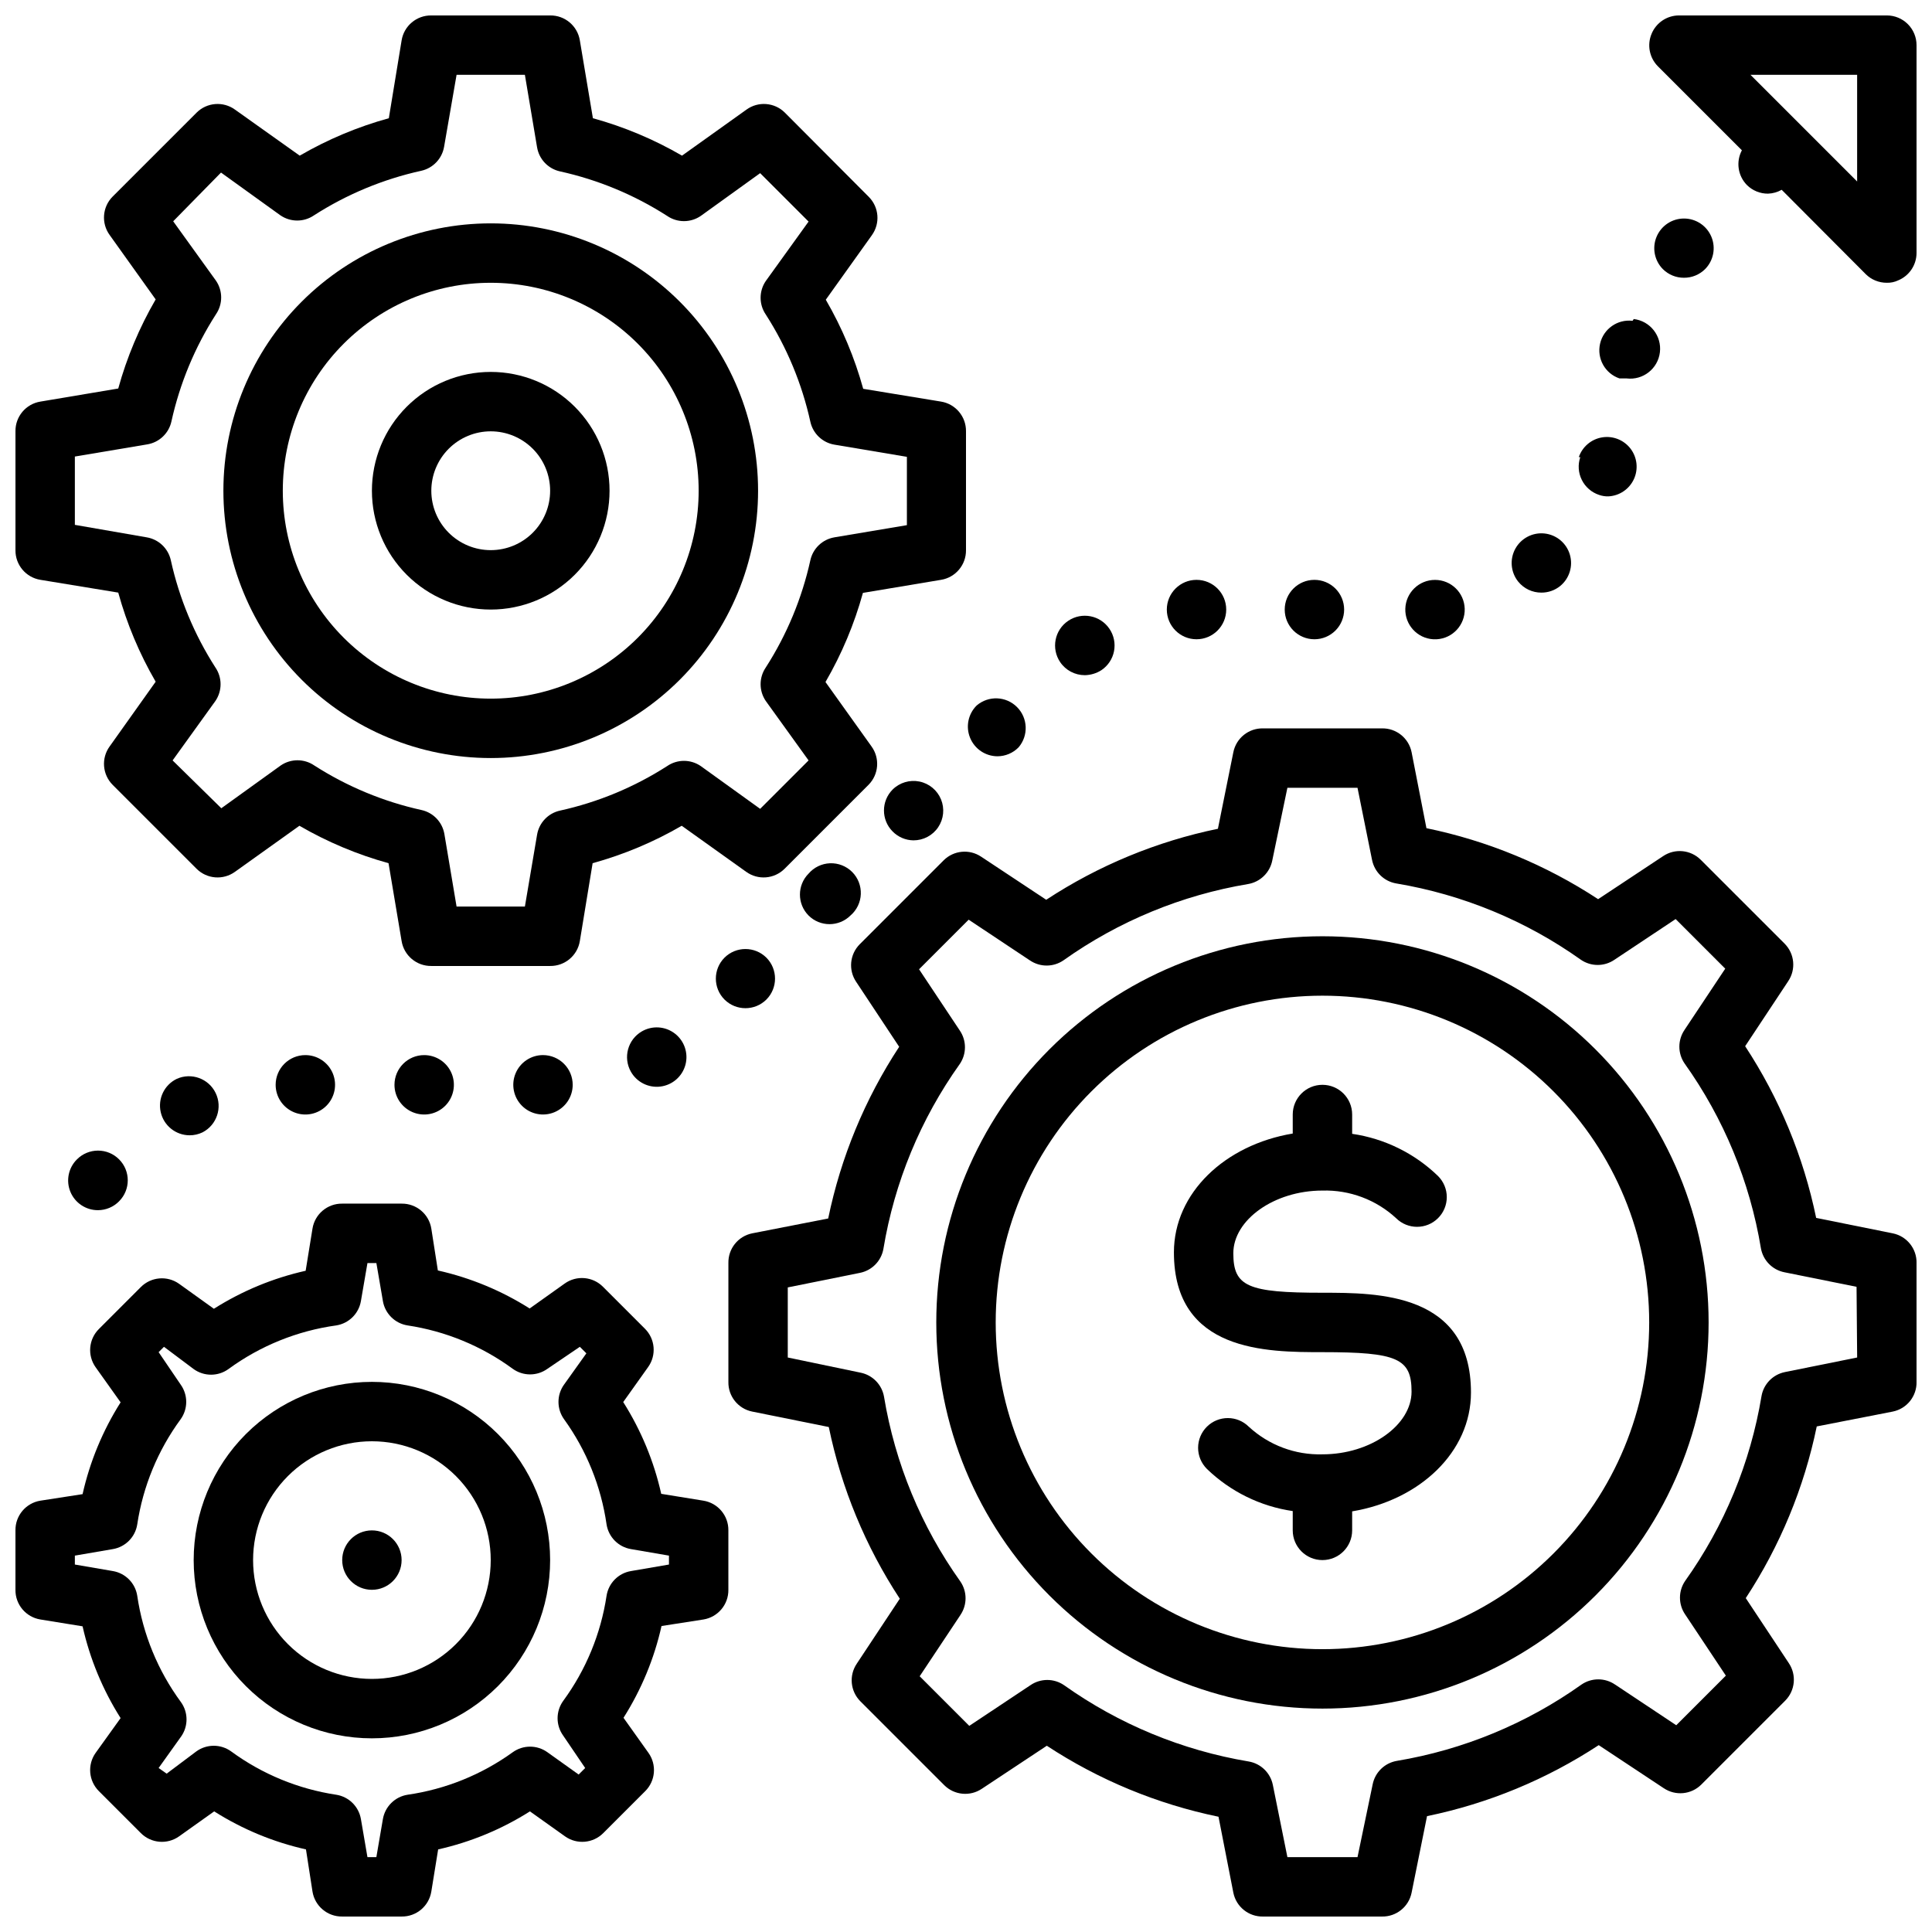
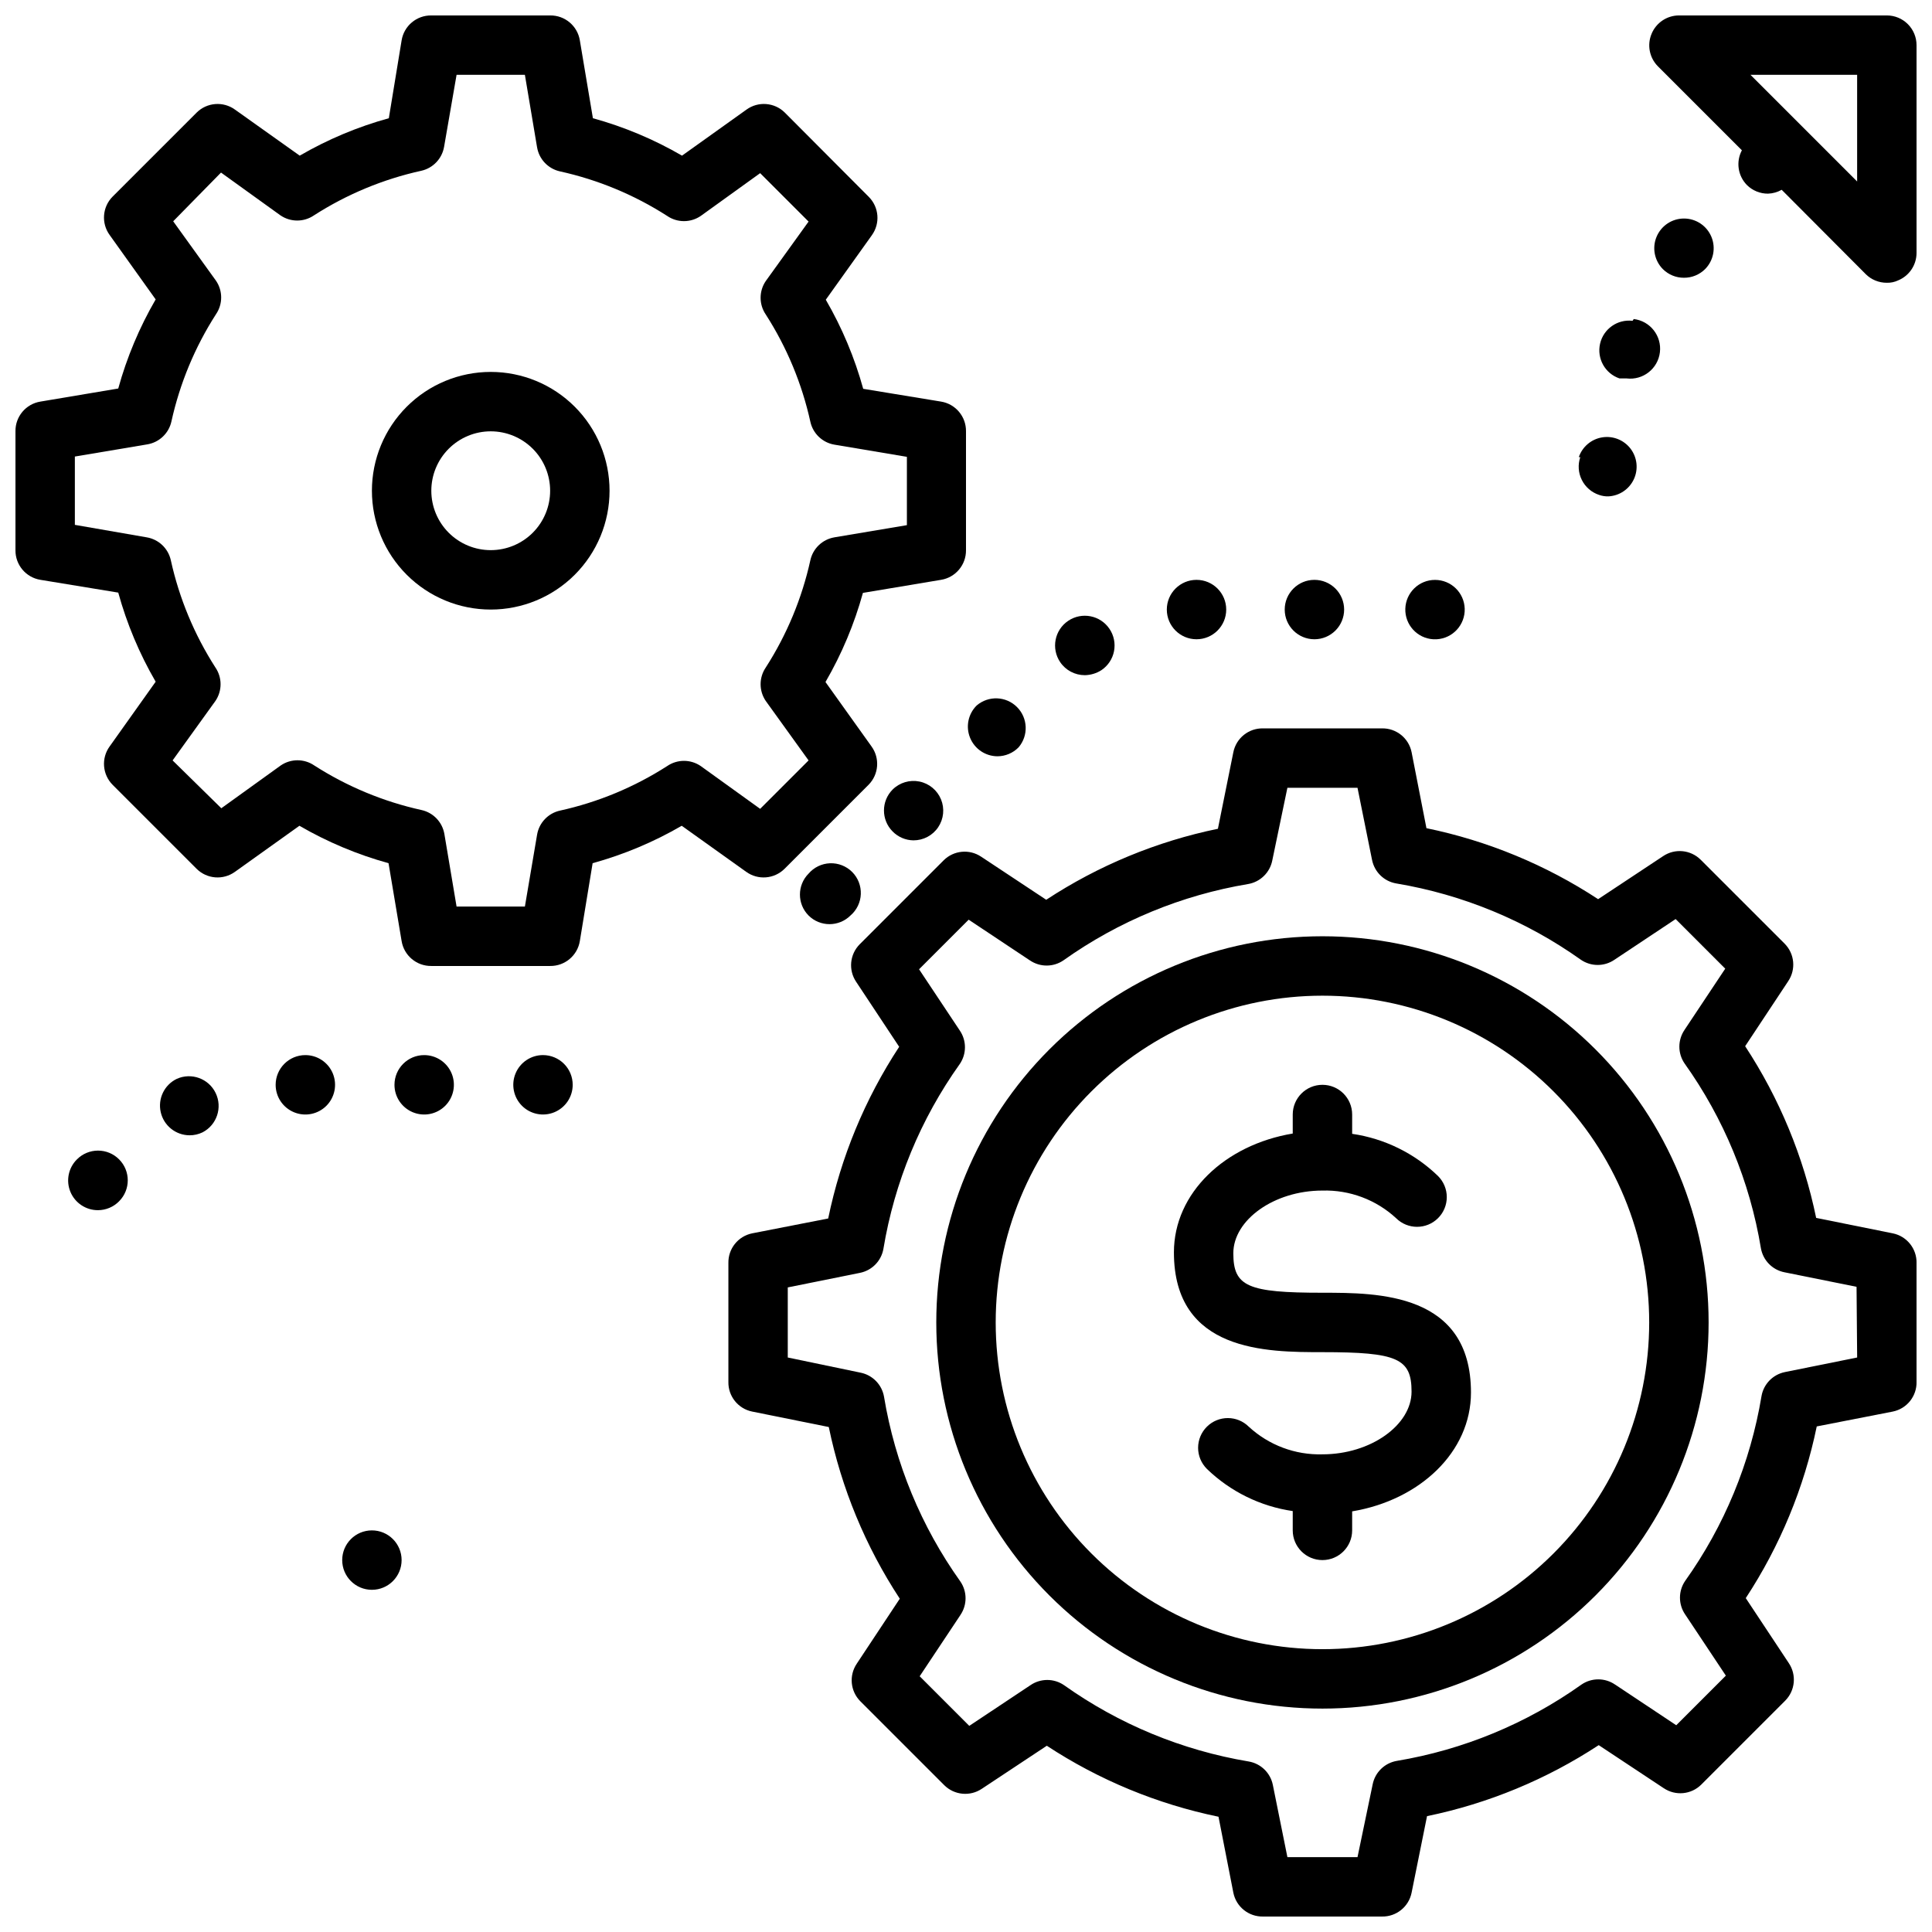
<svg xmlns="http://www.w3.org/2000/svg" width="800px" height="800px" version="1.1" viewBox="144 144 512 512">
  <defs>
    <clipPath id="d">
      <path d="m337 337h314.9v314.9h-314.9z" />
    </clipPath>
    <clipPath id="c">
      <path d="m148.09 148.09h251.91v251.91h-251.91z" />
    </clipPath>
    <clipPath id="b">
-       <path d="m148.09 462h189.91v189.9h-189.91z" />
-     </clipPath>
+       </clipPath>
    <clipPath id="a">
      <path d="m581 148.09h70.902v70.906h-70.902z" />
    </clipPath>
  </defs>
  <path d="m494.46 486.59c-19.836 0-23.617-1.652-23.617-10.469s10.785-16.609 23.617-16.609c7.215-0.203 14.223 2.426 19.523 7.32 3.07 3.051 8.031 3.051 11.102 0 1.488-1.477 2.328-3.488 2.328-5.59 0-2.098-0.84-4.109-2.328-5.59-6.223-6.019-14.184-9.93-22.75-11.176v-5.117c0-4.348-3.527-7.871-7.875-7.871-4.348 0-7.871 3.523-7.871 7.871v5.039c-17.949 2.992-31.488 15.742-31.488 31.488 0 26.449 24.641 26.449 39.359 26.449 19.836 0 23.617 1.652 23.617 10.469 0 8.816-10.785 16.609-23.617 16.609-7.211 0.203-14.219-2.426-19.52-7.32-3.07-3.051-8.031-3.051-11.102 0-1.488 1.477-2.328 3.488-2.328 5.59 0 2.098 0.84 4.109 2.328 5.59 6.223 6.019 14.184 9.93 22.75 11.176v5.117c0 4.348 3.523 7.871 7.871 7.871 4.348 0 7.875-3.523 7.875-7.871v-5.039c17.949-2.992 31.488-15.742 31.488-31.488 0-26.449-24.641-26.449-39.363-26.449z" />
  <path d="m494.46 392.12c-27.141 0-53.168 10.785-72.359 29.977-19.191 19.191-29.977 45.219-29.977 72.359 0 27.145 10.785 53.172 29.977 72.363 19.191 19.191 45.219 29.977 72.359 29.977 27.145 0 53.172-10.785 72.363-29.977 19.191-19.191 29.977-45.219 29.977-72.363 0-27.141-10.785-53.168-29.977-72.359-19.191-19.191-45.219-29.977-72.363-29.977zm0 188.93c-22.965 0-44.988-9.121-61.227-25.363-16.242-16.238-25.363-38.262-25.363-61.23 0-22.965 9.121-44.988 25.363-61.227 16.238-16.242 38.262-25.363 61.227-25.363 22.969 0 44.992 9.121 61.23 25.363 16.242 16.238 25.363 38.262 25.363 61.227 0 22.969-9.121 44.992-25.363 61.23-16.238 16.242-38.262 25.363-61.23 25.363z" />
  <g clip-path="url(#d)">
    <path d="m645.61 470.85-20.309-4.094c-3.344-16.219-9.73-31.656-18.816-45.5l11.414-17.238v-0.004c2.086-3.109 1.691-7.258-0.941-9.918l-22.277-22.277h-0.004c-2.66-2.633-6.809-3.027-9.918-0.945l-17.238 11.414c-13.844-9.086-29.281-15.469-45.5-18.812l-3.938-20.152c-0.758-3.727-4.07-6.375-7.871-6.297h-31.488c-3.801-0.078-7.113 2.57-7.871 6.297l-4.094 20.309c-16.219 3.344-31.656 9.73-45.5 18.816l-17.238-11.414h-0.004c-3.109-2.086-7.258-1.691-9.918 0.941l-22.277 22.277c-2.633 2.664-3.027 6.809-0.945 9.922l11.414 17.238c-9.086 13.844-15.469 29.281-18.812 45.5l-20.152 3.938c-3.727 0.758-6.375 4.07-6.297 7.871v31.488c-0.078 3.801 2.57 7.113 6.297 7.871l20.309 4.094c3.344 16.219 9.73 31.656 18.816 45.5l-11.414 17.238v0.004c-2.086 3.109-1.691 7.258 0.941 9.918l22.277 22.277c2.664 2.633 6.809 3.027 9.922 0.945l17.238-11.414c13.844 9.086 29.281 15.469 45.5 18.812l3.938 20.152c0.758 3.727 4.07 6.375 7.871 6.297h31.488c3.801 0.078 7.113-2.57 7.871-6.297l4.094-20.309c16.219-3.344 31.656-9.73 45.5-18.816l17.238 11.414h0.004c3.109 2.086 7.258 1.691 9.918-0.941l22.277-22.277v-0.004c2.633-2.66 3.027-6.809 0.945-9.918l-11.414-17.238c9.086-13.844 15.469-29.281 18.812-45.5l20.152-3.938c3.727-0.758 6.375-4.07 6.297-7.871v-31.488c0.078-3.801-2.57-7.113-6.297-7.871zm-9.445 32.902-19.129 3.856v0.004c-3.191 0.637-5.664 3.168-6.219 6.375-2.93 17.648-9.848 34.398-20.23 48.965-1.836 2.68-1.836 6.215 0 8.895l10.785 16.215-13.145 13.145-16.215-10.785-0.004 0.004c-2.684-1.836-6.215-1.836-8.898 0-14.578 10.367-31.32 17.285-48.961 20.23-3.207 0.559-5.742 3.027-6.379 6.219l-4.016 19.289h-18.578l-3.856-19.129c-0.637-3.191-3.168-5.664-6.375-6.219-17.645-2.949-34.387-9.867-48.965-20.23-2.68-1.836-6.215-1.836-8.895 0l-16.215 10.785-13.145-13.145 10.785-16.215-0.004-0.004c1.836-2.684 1.836-6.215 0-8.898-10.387-14.566-17.305-31.312-20.23-48.961-0.559-3.207-3.027-5.742-6.219-6.379l-19.289-4.016v-18.578l19.129-3.856c3.191-0.637 5.664-3.168 6.219-6.375 2.926-17.648 9.848-34.398 20.23-48.965 1.836-2.68 1.836-6.215 0-8.895l-10.785-16.215 13.145-13.145 16.215 10.785 0.004-0.004c2.684 1.836 6.215 1.836 8.898 0 14.578-10.367 31.32-17.285 48.961-20.23 3.207-0.559 5.742-3.027 6.379-6.219l4.012-19.289h18.578l3.856 19.129h0.004c0.637 3.191 3.168 5.664 6.375 6.219 17.645 2.949 34.387 9.867 48.965 20.23 2.68 1.836 6.215 1.836 8.895 0l16.215-10.785 13.145 13.145-10.785 16.215 0.004 0.004c-1.836 2.684-1.836 6.215 0 8.898 10.387 14.566 17.305 31.312 20.23 48.961 0.559 3.207 3.027 5.742 6.219 6.379l19.129 3.856z" />
  </g>
  <g clip-path="url(#c)">
    <path d="m154.71 297.66 20.625 3.387v-0.004c2.277 8.266 5.613 16.203 9.918 23.617l-12.203 17.16c-2.258 3.121-1.922 7.418 0.789 10.156l22.277 22.277c2.734 2.711 7.031 3.043 10.156 0.785l17.082-12.203v0.004c7.414 4.305 15.352 7.637 23.613 9.918l3.465 20.625c0.625 3.848 3.973 6.66 7.871 6.613h31.488c3.902 0.047 7.25-2.766 7.875-6.613l3.387-20.625h-0.004c8.266-2.281 16.203-5.613 23.617-9.918l17.082 12.203v-0.004c3.121 2.258 7.418 1.926 10.156-0.785l22.277-22.277c2.711-2.738 3.043-7.035 0.785-10.156l-12.203-17.082h0.004c4.305-7.414 7.637-15.352 9.918-23.617l20.703-3.461c3.848-0.625 6.66-3.973 6.613-7.875v-31.488c0.047-3.898-2.766-7.246-6.613-7.871l-20.625-3.387v0.004c-2.281-8.266-5.613-16.203-9.918-23.617l12.203-17.082h-0.004c2.258-3.121 1.926-7.418-0.785-10.156l-22.277-22.355c-2.738-2.711-7.035-3.047-10.156-0.789l-17.082 12.203c-7.414-4.305-15.352-7.641-23.617-9.918l-3.461-20.625c-0.625-3.852-3.973-6.664-7.875-6.613h-31.488c-3.898-0.051-7.246 2.762-7.871 6.613l-3.387 20.625h0.004c-8.266 2.277-16.203 5.613-23.617 9.918l-17.16-12.203c-3.125-2.258-7.422-1.922-10.156 0.789l-22.277 22.277c-2.711 2.734-3.047 7.031-0.789 10.156l12.203 17.082c-4.305 7.414-7.641 15.352-9.918 23.613l-20.625 3.465c-3.852 0.625-6.664 3.973-6.613 7.871v31.488c-0.051 3.902 2.762 7.25 6.613 7.875zm9.129-32.672 19.207-3.227h0.004c3.16-0.535 5.684-2.93 6.375-6.062 2.227-10.094 6.223-19.715 11.809-28.418 1.836-2.68 1.836-6.215 0-8.895l-11.336-15.742 12.672-12.91 15.742 11.336h0.004c2.68 1.836 6.215 1.836 8.895 0 8.699-5.586 18.324-9.586 28.418-11.809 3.133-0.695 5.527-3.215 6.062-6.379l3.305-19.051h18.105l3.227 19.207 0.004 0.004c0.531 3.16 2.93 5.684 6.059 6.375 10.098 2.227 19.719 6.223 28.418 11.809 2.684 1.836 6.215 1.836 8.898 0l15.742-11.336 12.832 12.832-11.336 15.742c-1.836 2.684-1.836 6.215 0 8.895 5.586 8.703 9.582 18.324 11.809 28.418 0.691 3.133 3.215 5.531 6.375 6.062l19.207 3.227v18.105l-19.207 3.227v0.004c-3.16 0.531-5.684 2.93-6.375 6.059-2.227 10.098-6.223 19.719-11.809 28.418-1.836 2.684-1.836 6.215 0 8.898l11.336 15.742-12.832 12.832-15.742-11.336c-2.684-1.836-6.215-1.836-8.898 0-8.699 5.586-18.32 9.582-28.418 11.809-3.129 0.691-5.527 3.215-6.059 6.375l-3.231 19.051h-18.105l-3.227-19.207c-0.535-3.16-2.93-5.684-6.062-6.375-10.094-2.227-19.715-6.227-28.418-11.809-2.68-1.836-6.215-1.836-8.895 0l-15.742 11.336-12.91-12.676 11.336-15.742c1.836-2.684 1.836-6.215 0-8.898-5.586-8.699-9.586-18.32-11.809-28.418-0.695-3.129-3.215-5.527-6.379-6.059l-19.051-3.309z" />
  </g>
-   <path d="m274.05 344.89c18.789 0 36.809-7.465 50.098-20.75 13.285-13.289 20.75-31.309 20.75-50.098s-7.465-36.812-20.75-50.098c-13.289-13.285-31.309-20.75-50.098-20.75s-36.812 7.465-50.098 20.75c-13.285 13.285-20.75 31.309-20.75 50.098s7.465 36.809 20.75 50.098c13.285 13.285 31.309 20.75 50.098 20.75zm0-125.95c14.613 0 28.629 5.805 38.965 16.141 10.332 10.332 16.137 24.348 16.137 38.965 0 14.613-5.805 28.629-16.137 38.965-10.336 10.332-24.352 16.137-38.965 16.137-14.617 0-28.633-5.805-38.965-16.137-10.336-10.336-16.141-24.352-16.141-38.965 0-14.617 5.805-28.633 16.141-38.965 10.332-10.336 24.348-16.141 38.965-16.141z" />
  <path d="m274.05 305.54c8.352 0 16.359-3.32 22.266-9.223 5.902-5.906 9.223-13.914 9.223-22.266s-3.32-16.359-9.223-22.266c-5.906-5.906-13.914-9.223-22.266-9.223s-16.359 3.316-22.266 9.223-9.223 13.914-9.223 22.266 3.316 16.359 9.223 22.266c5.906 5.902 13.914 9.223 22.266 9.223zm0-47.23v-0.004c4.176 0 8.18 1.66 11.133 4.613 2.953 2.953 4.609 6.957 4.609 11.133s-1.656 8.18-4.609 11.133c-2.953 2.953-6.957 4.609-11.133 4.609s-8.18-1.656-11.133-4.609c-2.953-2.953-4.613-6.957-4.613-11.133s1.66-8.18 4.613-11.133c2.953-2.953 6.957-4.613 11.133-4.613z" />
  <g clip-path="url(#b)">
    <path d="m234.69 651.9h15.742c3.898 0.051 7.25-2.762 7.871-6.613l1.812-11.18v0.004c8.625-1.938 16.855-5.344 24.324-10.078l9.289 6.613c3.141 2.238 7.438 1.871 10.156-0.867l11.098-11.098c2.738-2.715 3.102-7.016 0.867-10.156l-6.613-9.289c4.731-7.469 8.141-15.695 10.074-24.324l11.102-1.73c3.848-0.625 6.664-3.973 6.613-7.871v-15.746c0.051-3.898-2.766-7.246-6.613-7.871l-11.18-1.812c-1.934-8.625-5.344-16.855-10.074-24.324l6.613-9.289c2.234-3.141 1.867-7.438-0.867-10.152l-11.102-11.102c-2.715-2.734-7.012-3.102-10.152-0.863l-9.289 6.613v-0.004c-7.469-4.731-15.699-8.141-24.324-10.074l-1.734-11.102c-0.621-3.848-3.973-6.66-7.871-6.609h-15.742c-3.902-0.051-7.25 2.762-7.875 6.609l-1.812 11.18h0.004c-8.629 1.934-16.855 5.344-24.324 10.074l-9.211-6.609c-3.141-2.238-7.438-1.871-10.156 0.863l-11.098 11.102c-2.738 2.715-3.106 7.016-0.867 10.152l6.613 9.289c-4.731 7.469-8.141 15.699-10.078 24.328l-11.176 1.73c-3.852 0.625-6.664 3.973-6.613 7.871v15.746c-0.051 3.898 2.762 7.246 6.613 7.871l11.18 1.812-0.004-0.004c1.938 8.629 5.348 16.855 10.078 24.324l-6.613 9.211c-2.238 3.141-1.871 7.441 0.867 10.156l11.098 11.098c2.719 2.738 7.016 3.106 10.156 0.867l9.289-6.613c7.469 4.734 15.695 8.141 24.324 10.078l1.73 11.176c0.625 3.852 3.973 6.664 7.875 6.613zm-29.441-43.766c-2.75-1.984-6.461-1.984-9.211 0l-7.871 5.902-2.129-1.496 5.902-8.266h0.004c1.984-2.75 1.984-6.461 0-9.211-6.106-8.305-10.078-17.98-11.574-28.18-0.523-3.34-3.121-5.969-6.453-6.535l-10.078-1.73v-2.363l10.078-1.73c3.332-0.566 5.93-3.195 6.453-6.535 1.52-10.082 5.465-19.645 11.496-27.867 1.98-2.75 1.98-6.461 0-9.211l-5.828-8.578 1.418-1.418 7.871 5.902c2.75 1.984 6.461 1.984 9.211 0 8.422-6.164 18.238-10.141 28.578-11.57 3.336-0.527 5.965-3.125 6.531-6.453l1.734-10.078h2.363l1.73 10.078h-0.004c0.57 3.328 3.199 5.926 6.535 6.453 10.082 1.52 19.645 5.461 27.867 11.492 2.75 1.984 6.461 1.984 9.211 0l8.582-5.824 1.73 1.73-5.902 8.266h-0.004c-1.98 2.75-1.98 6.461 0 9.211 5.949 8.246 9.809 17.805 11.258 27.867 0.527 3.34 3.125 5.969 6.457 6.535l10.078 1.73v2.363l-10.078 1.73c-3.332 0.566-5.93 3.195-6.457 6.535-1.52 10.082-5.461 19.645-11.492 27.867-1.984 2.75-1.984 6.461 0 9.207l5.824 8.582-1.73 1.73-8.266-5.902c-2.75-1.984-6.461-1.984-9.211 0-8.242 5.945-17.805 9.809-27.867 11.258-3.336 0.527-5.965 3.125-6.535 6.453l-1.73 10.078h-2.363l-1.73-10.078c-0.566-3.328-3.195-5.926-6.531-6.453-10.086-1.52-19.648-5.465-27.867-11.492z" />
  </g>
-   <path d="m289.79 557.44c0-12.523-4.977-24.539-13.832-33.398-8.859-8.855-20.871-13.832-33.398-13.832s-24.539 4.977-33.398 13.832c-8.859 8.859-13.836 20.875-13.836 33.398 0 12.527 4.977 24.543 13.836 33.398 8.859 8.859 20.871 13.836 33.398 13.836s24.539-4.977 33.398-13.836c8.855-8.855 13.832-20.871 13.832-33.398zm-78.719 0c0-8.352 3.316-16.359 9.223-22.266 5.906-5.902 13.914-9.223 22.266-9.223 8.352 0 16.359 3.32 22.266 9.223 5.906 5.906 9.223 13.914 9.223 22.266s-3.316 16.363-9.223 22.266c-5.906 5.906-13.914 9.223-22.266 9.223-8.352 0-16.359-3.316-22.266-9.223-5.906-5.902-9.223-13.914-9.223-22.266z" />
  <path d="m250.43 557.44c0 4.348-3.523 7.875-7.871 7.875s-7.871-3.527-7.871-7.875 3.523-7.871 7.871-7.871 7.871 3.523 7.871 7.871" />
  <g clip-path="url(#a)">
    <path d="m644.03 148.09h-55.105c-3.176 0.016-6.035 1.941-7.242 4.879-1.23 2.934-0.578 6.32 1.656 8.582l22.277 22.277c-1.613 3.035-1.07 6.762 1.336 9.211 1.488 1.473 3.496 2.297 5.59 2.281 1.273-0.043 2.516-0.395 3.621-1.023l22.277 22.355v0.004c1.484 1.473 3.496 2.293 5.59 2.281 1.031 0.027 2.059-0.188 2.992-0.629 2.938-1.207 4.863-4.066 4.879-7.242v-55.105c0-2.086-0.828-4.09-2.305-5.566-1.477-1.477-3.481-2.305-5.566-2.305zm-7.871 44.004-28.262-28.262h28.262z" />
  </g>
  <path d="m562.79 265.15c-0.676 1.98-0.531 4.152 0.402 6.027 0.93 1.875 2.57 3.305 4.555 3.969 0.809 0.289 1.664 0.422 2.519 0.395 2.91-0.156 5.496-1.906 6.723-4.547 1.227-2.641 0.895-5.746-0.863-8.07-1.762-2.32-4.66-3.481-7.535-3.016s-5.258 2.481-6.195 5.242z" />
  <path d="m413.93 342.06c2.672-3.121 2.492-7.777-0.414-10.684-2.906-2.91-7.562-3.09-10.688-0.414-2.262 2.242-2.949 5.625-1.742 8.57 1.207 2.949 4.07 4.879 7.254 4.891 2.102-0.008 4.117-0.859 5.59-2.363z" />
  <path d="m431.49 322.93c1.562-0.027 3.09-0.488 4.406-1.336 1.734-1.168 2.934-2.977 3.332-5.031 0.398-2.051-0.035-4.18-1.207-5.91-2.434-3.609-7.332-4.562-10.941-2.125-3.609 2.434-4.559 7.332-2.125 10.941 1.465 2.168 3.914 3.465 6.535 3.461z" />
  <path d="m500.21 305.54c0-2.09-0.832-4.09-2.309-5.566-1.477-1.477-3.477-2.305-5.566-2.305-4.348 0-7.871 3.523-7.871 7.871s3.523 7.871 7.871 7.871c2.09 0 4.09-0.828 5.566-2.305 1.477-1.477 2.309-3.481 2.309-5.566z" />
  <path d="m590.27 217.61c2.094 0.012 4.102-0.812 5.59-2.285 2.238-2.258 2.898-5.637 1.676-8.57s-4.086-4.844-7.266-4.844-6.043 1.91-7.266 4.844-0.562 6.312 1.676 8.57c1.484 1.473 3.496 2.297 5.59 2.285z" />
  <path d="m523.82 313.41h0.945c4.25-0.254 7.523-3.84 7.398-8.094-0.129-4.254-3.613-7.637-7.871-7.637-4.254 0-7.738 3.383-7.867 7.637-0.129 4.254 3.148 7.84 7.394 8.094z" />
-   <path d="m557.44 299.32c2.469-2.004 3.488-5.301 2.586-8.348-0.902-3.051-3.551-5.254-6.715-5.594-3.16-0.336-6.215 1.266-7.742 4.055-1.523 2.793-1.219 6.227 0.773 8.703 1.5 1.852 3.758 2.922 6.141 2.914 1.801 0.008 3.551-0.602 4.957-1.73z" />
  <path d="m461.09 313.41c4.348 0 7.871-3.523 7.871-7.871s-3.523-7.871-7.871-7.871c-4.348 0-7.871 3.523-7.871 7.871s3.523 7.871 7.871 7.871z" />
  <path d="m576.65 229.02c-4.004-0.48-7.723 2.141-8.617 6.074-0.891 3.934 1.332 7.902 5.152 9.195h1.891c4.344 0.523 8.293-2.578 8.816-6.926 0.52-4.348-2.582-8.297-6.93-8.816z" />
-   <path d="m314.11 417.32c-3.746 2.164-5.047 6.945-2.91 10.707 1.574 2.773 4.664 4.32 7.828 3.922 3.164-0.398 5.773-2.664 6.613-5.742 0.836-3.078-0.266-6.356-2.793-8.301-2.523-1.949-5.973-2.18-8.738-0.586z" />
-   <path d="m336 397.79c-3.055 3.07-3.055 8.031 0 11.102 3.07 3.051 8.027 3.051 11.098 0 3.055-3.07 3.055-8.031 0-11.102-3.07-3.051-8.027-3.051-11.098 0z" />
+   <path d="m314.11 417.32z" />
  <path d="m358.28 375.52c-3.051 3.07-3.051 8.031 0 11.102 3.07 3.051 8.027 3.051 11.098 0 1.668-1.43 2.664-3.484 2.746-5.676 0.086-2.191-0.746-4.32-2.297-5.871-1.555-1.551-3.68-2.383-5.871-2.301-2.191 0.086-4.25 1.082-5.676 2.746z" />
  <path d="m380.55 353.24c-3.051 3.07-3.051 8.031 0 11.102 1.453 1.48 3.434 2.332 5.512 2.359 2.629 0.012 5.09-1.289 6.559-3.469 1.469-2.184 1.754-4.953 0.758-7.387-0.996-2.43-3.141-4.207-5.719-4.731-2.574-0.523-5.242 0.273-7.109 2.125z" />
  <path d="m287.9 423.61c-3.184 0-6.055 1.918-7.273 4.859s-0.547 6.328 1.707 8.582c2.25 2.25 5.637 2.922 8.578 1.703 2.941-1.219 4.859-4.086 4.859-7.269 0-2.09-0.828-4.09-2.305-5.566s-3.481-2.309-5.566-2.309z" />
  <path d="m164.39 451.25c-2.273 2.25-2.953 5.652-1.73 8.605 1.227 2.957 4.121 4.875 7.316 4.856 2.106-0.008 4.117-0.859 5.59-2.363 3.055-3.07 3.055-8.027 0-11.098-1.477-1.492-3.488-2.328-5.59-2.328-2.098 0-4.109 0.836-5.586 2.328z" />
  <path d="m190.84 429.91c-3.297 1.594-5.055 5.25-4.246 8.82 0.805 3.57 3.969 6.113 7.629 6.133 1.199 0.008 2.387-0.262 3.465-0.785 3.785-1.961 5.32-6.578 3.465-10.414-1.855-3.84-6.426-5.504-10.312-3.754z" />
  <path d="m248.54 431.49c0 3.184 1.918 6.051 4.859 7.269 2.945 1.219 6.328 0.547 8.582-1.703 2.25-2.254 2.922-5.641 1.707-8.582-1.219-2.941-4.09-4.859-7.273-4.859-4.348 0-7.875 3.527-7.875 7.875z" />
  <path d="m217.05 431.49c0 3.184 1.918 6.051 4.863 7.269 2.941 1.219 6.324 0.547 8.578-1.703 2.25-2.254 2.922-5.641 1.707-8.582-1.219-2.941-4.09-4.859-7.273-4.859-4.348 0-7.875 3.527-7.875 7.875z" />
</svg>